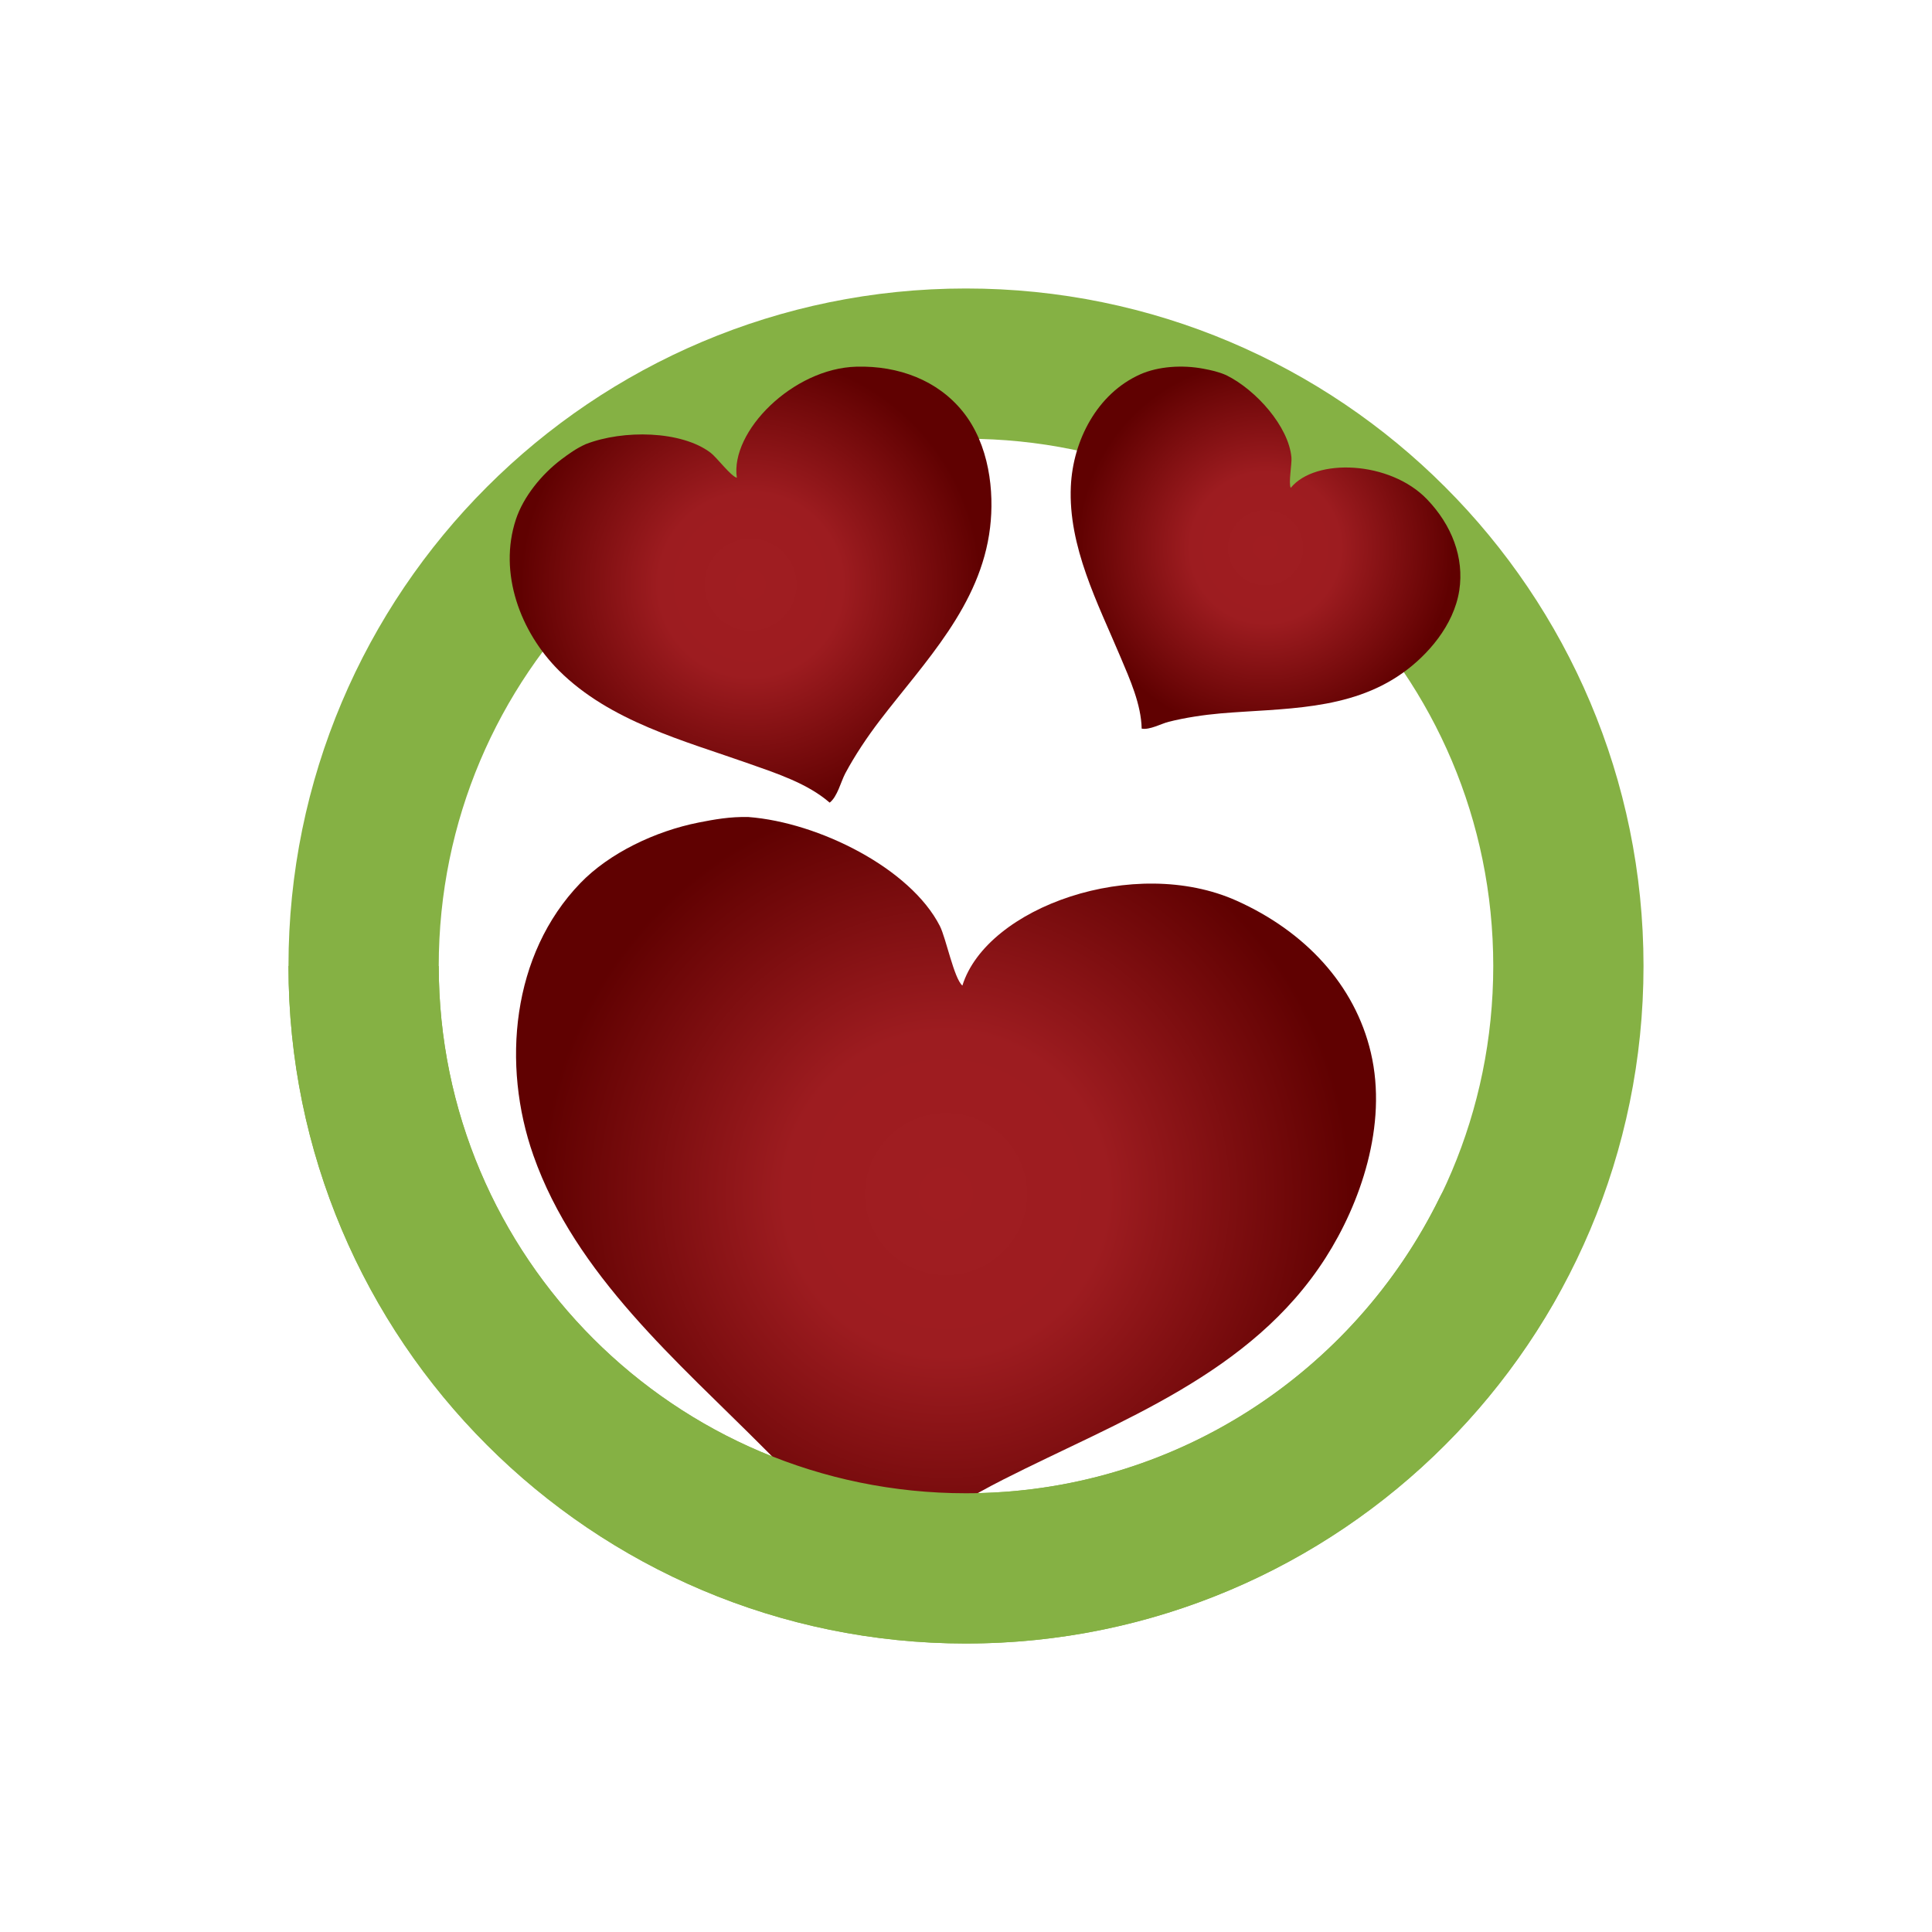
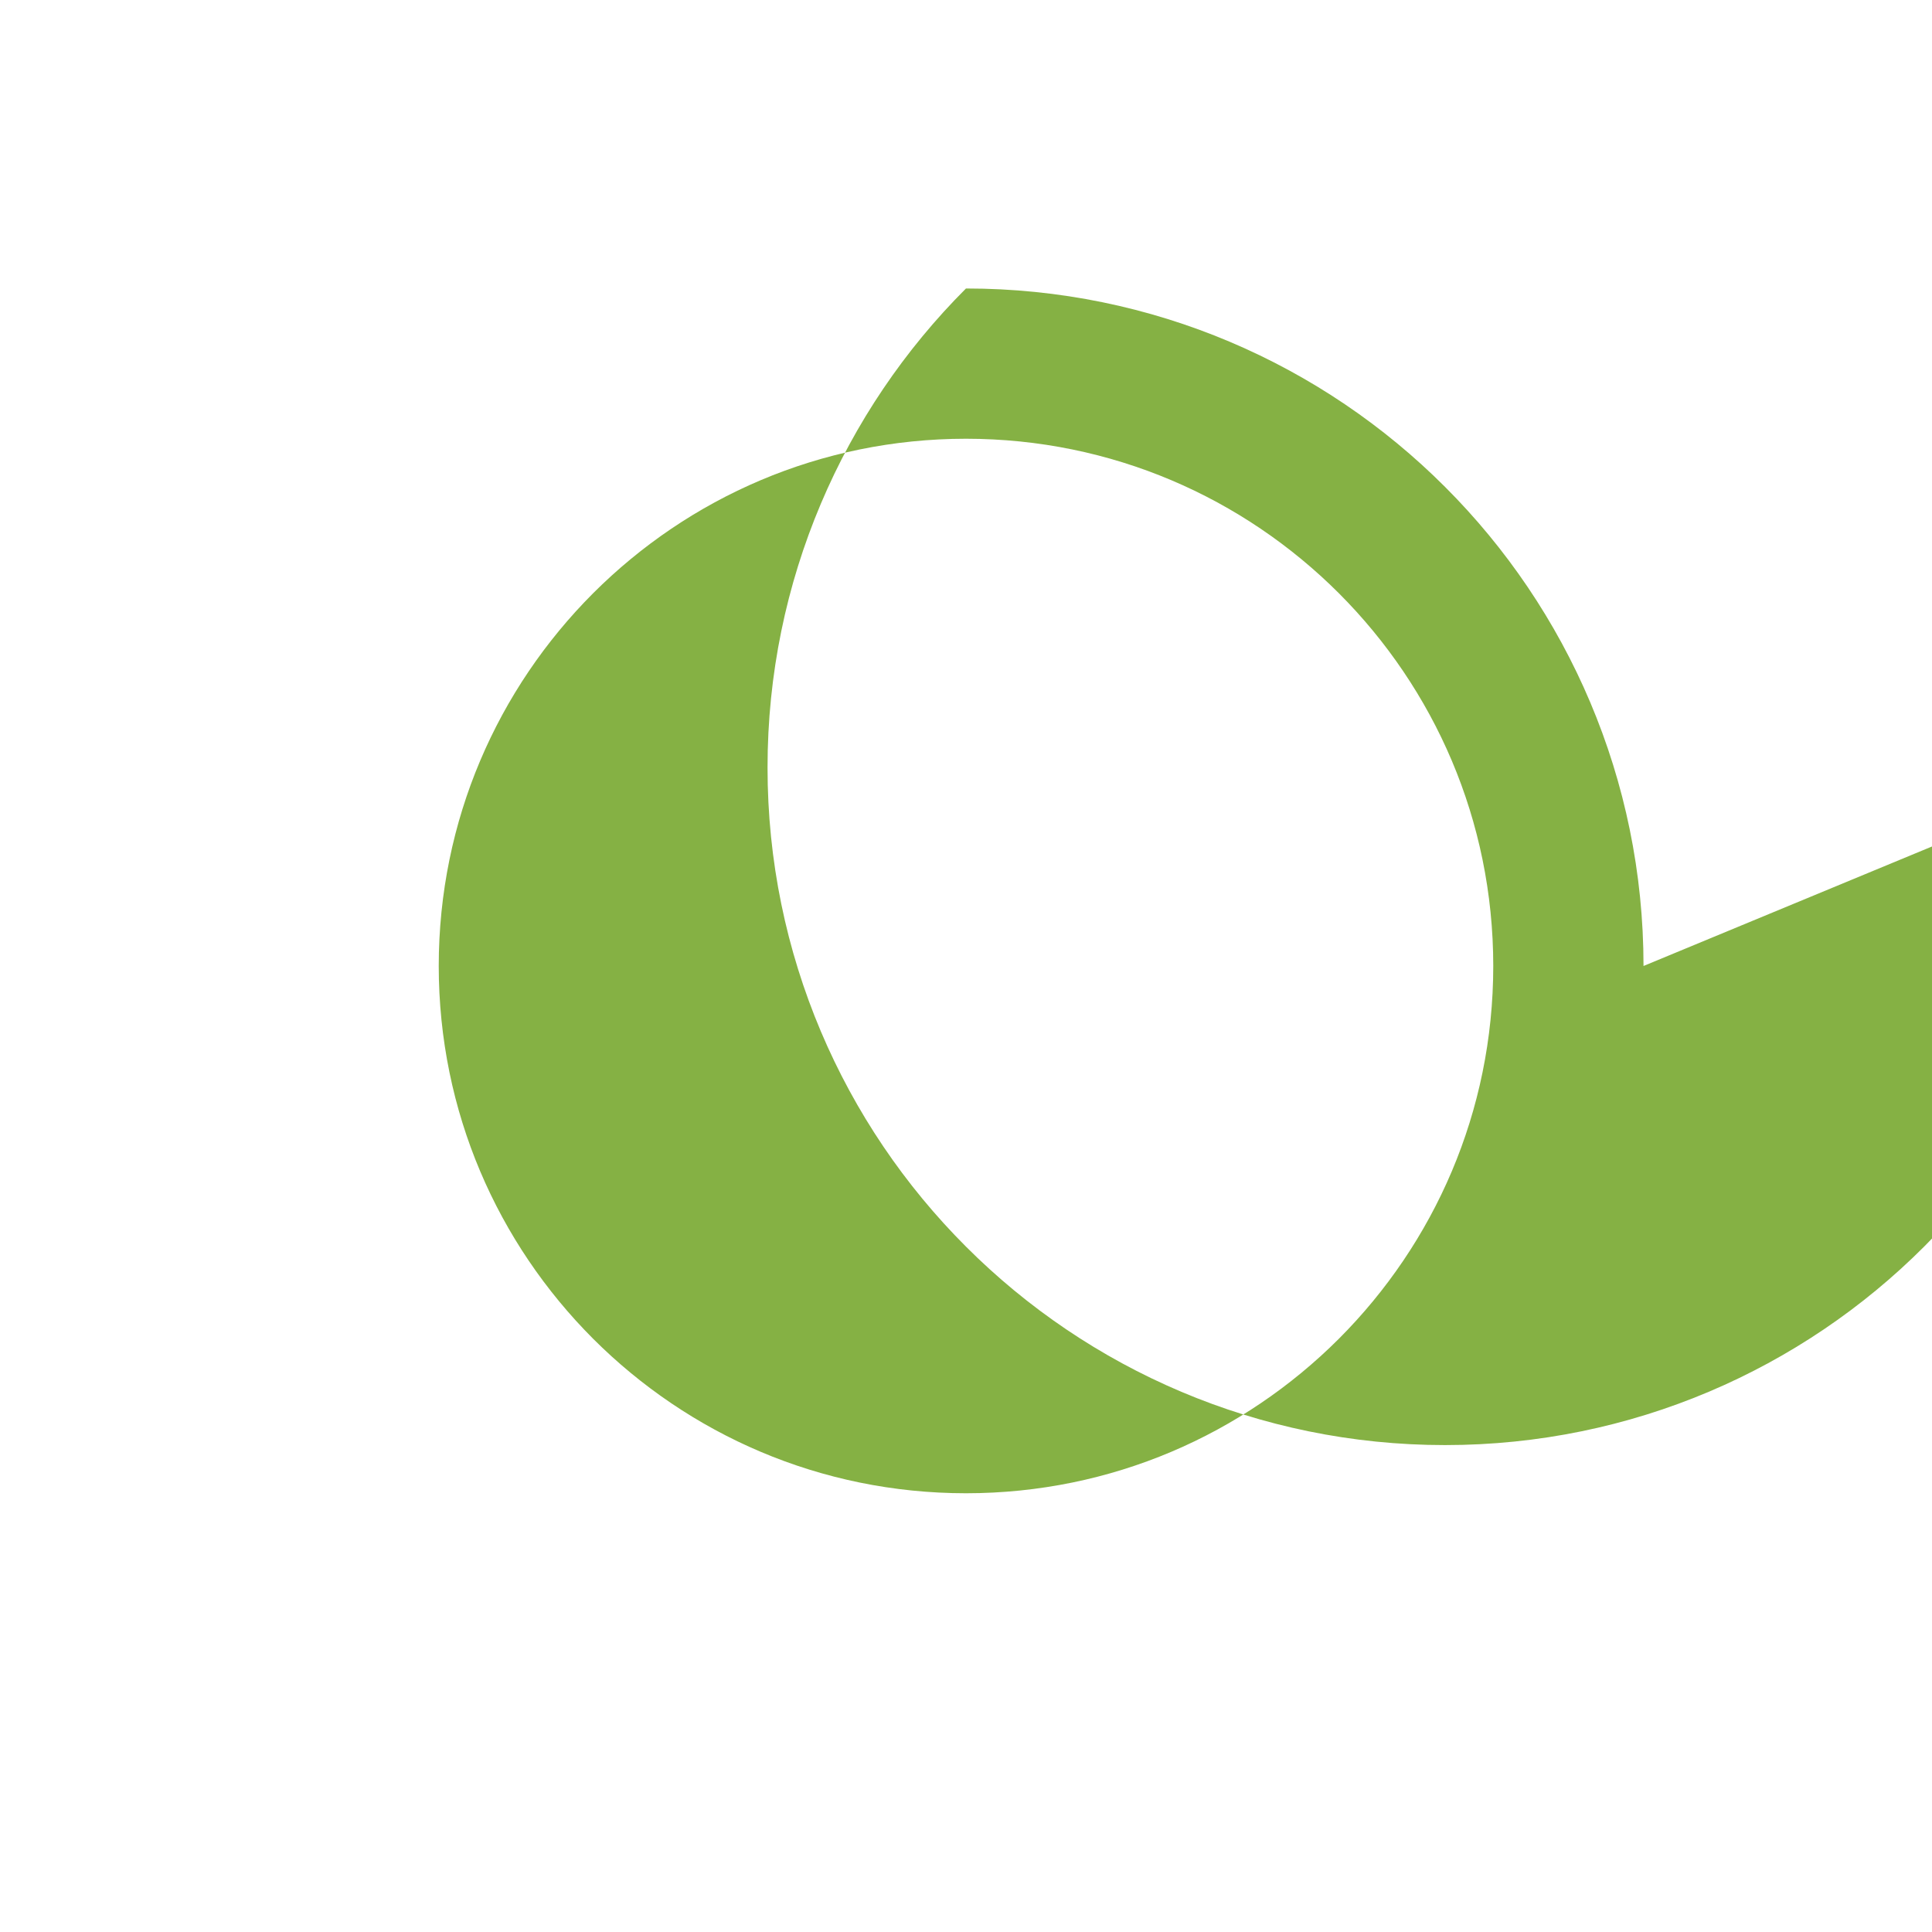
<svg xmlns="http://www.w3.org/2000/svg" width="100px" height="100px" viewBox="0 0 100 100" version="1.1" xml:space="preserve" style="fill-rule:evenodd;clip-rule:evenodd;stroke-linejoin:round;stroke-miterlimit:2;">
-   <path d="M85.068,49.999l-7.777,0c-0.003,7.549 -3.049,14.347 -7.994,19.298c-4.951,4.945 -11.749,7.991 -19.298,7.994c-7.547,-0.003 -14.345,-3.049 -19.296,-7.994c-4.945,-4.951 -7.991,-11.749 -7.994,-19.298c0.003,-7.547 3.049,-14.345 7.994,-19.296c4.951,-4.945 11.749,-7.991 19.296,-7.994c7.549,0.003 14.347,3.049 19.298,7.994c4.945,4.951 7.991,11.749 7.994,19.296l7.777,0c0.001,-9.671 -3.932,-18.462 -10.272,-24.796c-6.333,-6.34 -15.125,-10.274 -24.797,-10.271c-9.671,-0.003 -18.463,3.931 -24.796,10.271c-6.34,6.334 -10.274,15.125 -10.271,24.796c-0.003,9.673 3.931,18.464 10.271,24.797c6.333,6.34 15.125,10.273 24.796,10.272c9.672,0.001 18.464,-3.932 24.797,-10.272c6.34,-6.333 10.273,-15.124 10.272,-24.797Z" style="fill:#85b144;fill-rule:nonzero;" />
-   <path d="M38.742,42.289c3.641,0.28 8.384,2.657 9.906,5.642c0.32,0.633 0.731,2.714 1.165,3.082c1.263,-4.055 8.902,-6.769 14.199,-4.39c3.515,1.578 6.113,4.329 6.943,7.862c0.887,3.768 -0.567,7.843 -2.338,10.612c-3.85,6.034 -10.676,8.434 -16.675,11.477c-1.649,0.838 -3.411,1.875 -4.901,2.965c-0.696,0.509 -1.569,1.608 -2.439,1.786c-1.044,-2.432 -3.194,-4.489 -5.046,-6.35c-4.474,-4.498 -9.771,-8.983 -11.948,-15.171c-1.649,-4.682 -1.132,-10.405 2.434,-14.098c1.493,-1.547 3.863,-2.685 6.122,-3.133c0.808,-0.159 1.629,-0.309 2.578,-0.284Z" style="fill:url(#_Radial1);" />
-   <path d="M30.318,22.989c1.935,-0.753 4.949,-0.705 6.466,0.447c0.321,0.247 1.043,1.211 1.355,1.293c-0.352,-2.388 2.893,-5.663 6.194,-5.75c2.19,-0.057 4.199,0.712 5.495,2.316c1.384,1.712 1.643,4.159 1.418,6.014c-0.484,4.04 -3.391,6.953 -5.714,9.992c-0.638,0.835 -1.285,1.801 -1.779,2.726c-0.23,0.432 -0.408,1.211 -0.81,1.517c-1.135,-0.989 -2.744,-1.513 -4.149,-2.009c-3.402,-1.201 -7.221,-2.194 -9.863,-4.827c-1.998,-1.993 -3.144,-5.052 -2.228,-7.823c0.383,-1.161 1.318,-2.328 2.364,-3.114c0.374,-0.28 0.758,-0.56 1.251,-0.782Z" style="fill:url(#_Radial2);" />
-   <path d="M63.475,19.421c1.559,0.774 3.229,2.67 3.37,4.26c0.028,0.337 -0.161,1.331 -0.037,1.57c1.281,-1.566 5.144,-1.402 7.059,0.597c1.271,1.325 1.927,3.005 1.665,4.714c-0.283,1.822 -1.654,3.363 -2.93,4.27c-2.779,1.98 -6.225,1.82 -9.419,2.093c-0.877,0.077 -1.84,0.22 -2.695,0.436c-0.397,0.101 -0.979,0.43 -1.395,0.353c-0.027,-1.261 -0.61,-2.555 -1.097,-3.707c-1.173,-2.786 -2.712,-5.715 -2.569,-8.836c0.108,-2.364 1.358,-4.8 3.594,-5.796c0.936,-0.416 2.187,-0.496 3.265,-0.29c0.385,0.073 0.775,0.153 1.189,0.336Z" style="fill:url(#_Radial3);" />
-   <path d="M74.521,61.973c-4.444,9.063 -13.766,15.318 -24.522,15.318c-15.047,-0 -27.29,-12.244 -27.29,-27.292l-7.777,0c-0,19.337 15.732,35.069 35.067,35.069c13.097,0 24.539,-7.216 30.562,-17.881c2.868,-5.081 -4.267,-8.831 -6.04,-5.214Z" style="fill:#85b144;fill-rule:nonzero;" />
+   <path d="M85.068,49.999l-7.777,0c-0.003,7.549 -3.049,14.347 -7.994,19.298c-4.951,4.945 -11.749,7.991 -19.298,7.994c-7.547,-0.003 -14.345,-3.049 -19.296,-7.994c-4.945,-4.951 -7.991,-11.749 -7.994,-19.298c0.003,-7.547 3.049,-14.345 7.994,-19.296c4.951,-4.945 11.749,-7.991 19.296,-7.994c7.549,0.003 14.347,3.049 19.298,7.994c4.945,4.951 7.991,11.749 7.994,19.296l7.777,0c0.001,-9.671 -3.932,-18.462 -10.272,-24.796c-6.333,-6.34 -15.125,-10.274 -24.797,-10.271c-6.34,6.334 -10.274,15.125 -10.271,24.796c-0.003,9.673 3.931,18.464 10.271,24.797c6.333,6.34 15.125,10.273 24.796,10.272c9.672,0.001 18.464,-3.932 24.797,-10.272c6.34,-6.333 10.273,-15.124 10.272,-24.797Z" style="fill:#85b144;fill-rule:nonzero;" />
  <defs>
    <radialGradient id="_Radial1" cx="0" cy="0" r="1" gradientUnits="userSpaceOnUse" gradientTransform="matrix(20.933,0,0,20.933,48.966,61.806)">
      <stop offset="0" style="stop-color:#a01d21;stop-opacity:1" />
      <stop offset="0.4" style="stop-color:#9d1c20;stop-opacity:1" />
      <stop offset="1" style="stop-color:#600101;stop-opacity:1" />
    </radialGradient>
    <radialGradient id="_Radial2" cx="0" cy="0" r="1" gradientUnits="userSpaceOnUse" gradientTransform="matrix(11.89,0,0,11.89,38.851,30.26)">
      <stop offset="0" style="stop-color:#a01d21;stop-opacity:1" />
      <stop offset="0.4" style="stop-color:#9d1c20;stop-opacity:1" />
      <stop offset="1" style="stop-color:#600101;stop-opacity:1" />
    </radialGradient>
    <radialGradient id="_Radial3" cx="0" cy="0" r="1" gradientUnits="userSpaceOnUse" gradientTransform="matrix(9.737,0,0,9.737,65.503,28.35)">
      <stop offset="0" style="stop-color:#a01d21;stop-opacity:1" />
      <stop offset="0.4" style="stop-color:#9d1c20;stop-opacity:1" />
      <stop offset="1" style="stop-color:#600101;stop-opacity:1" />
    </radialGradient>
  </defs>
</svg>